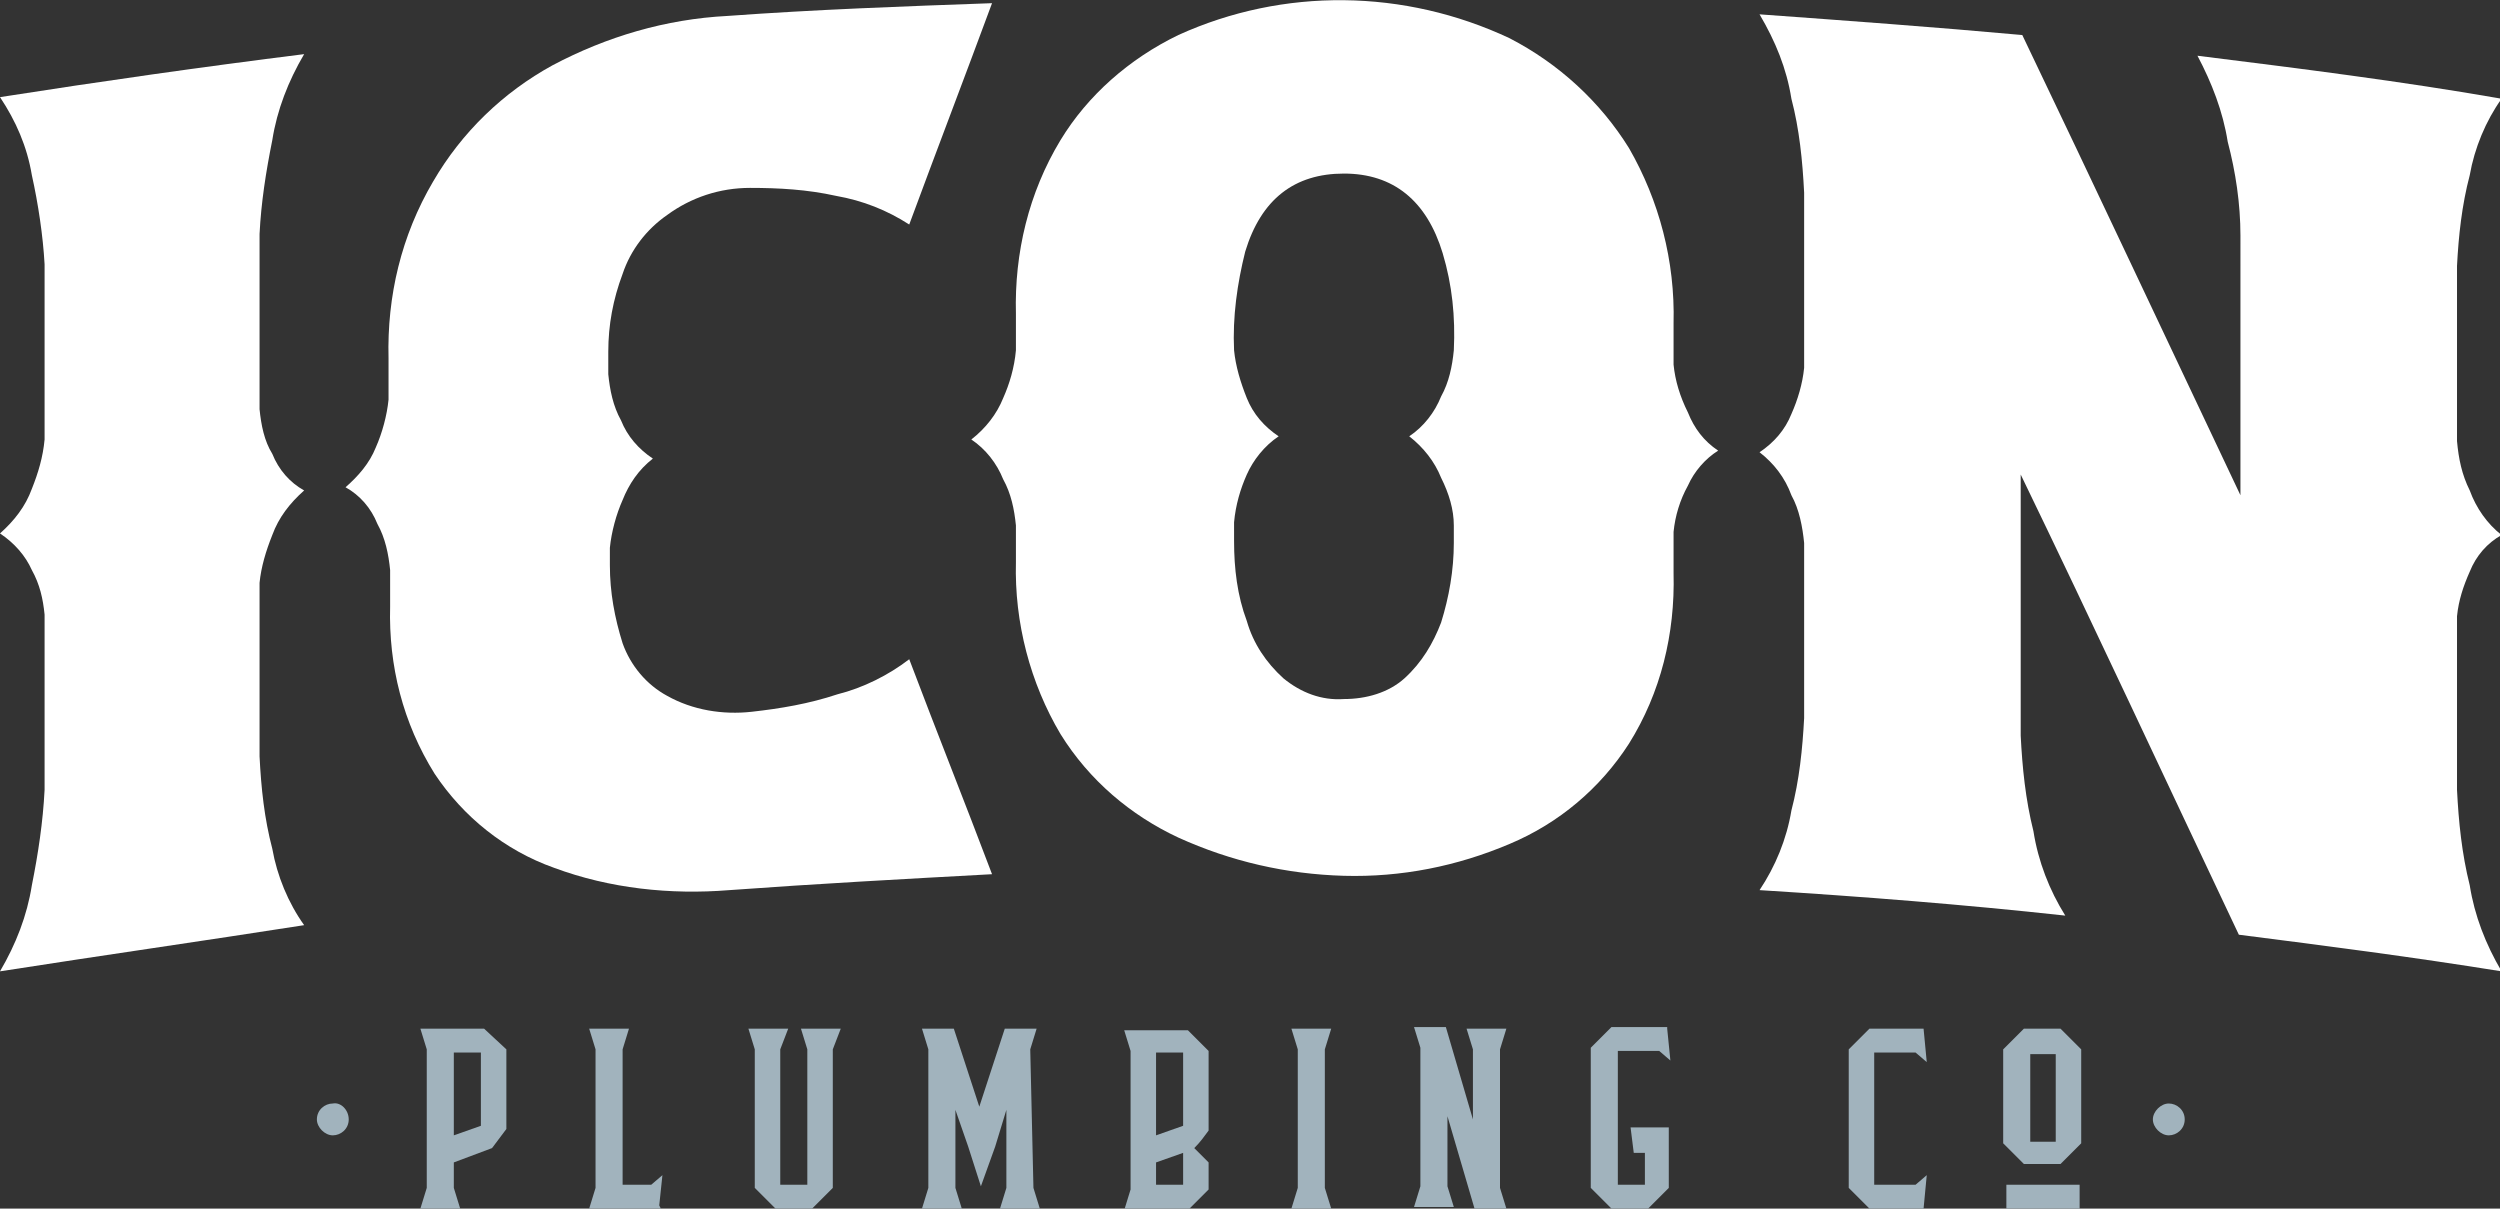
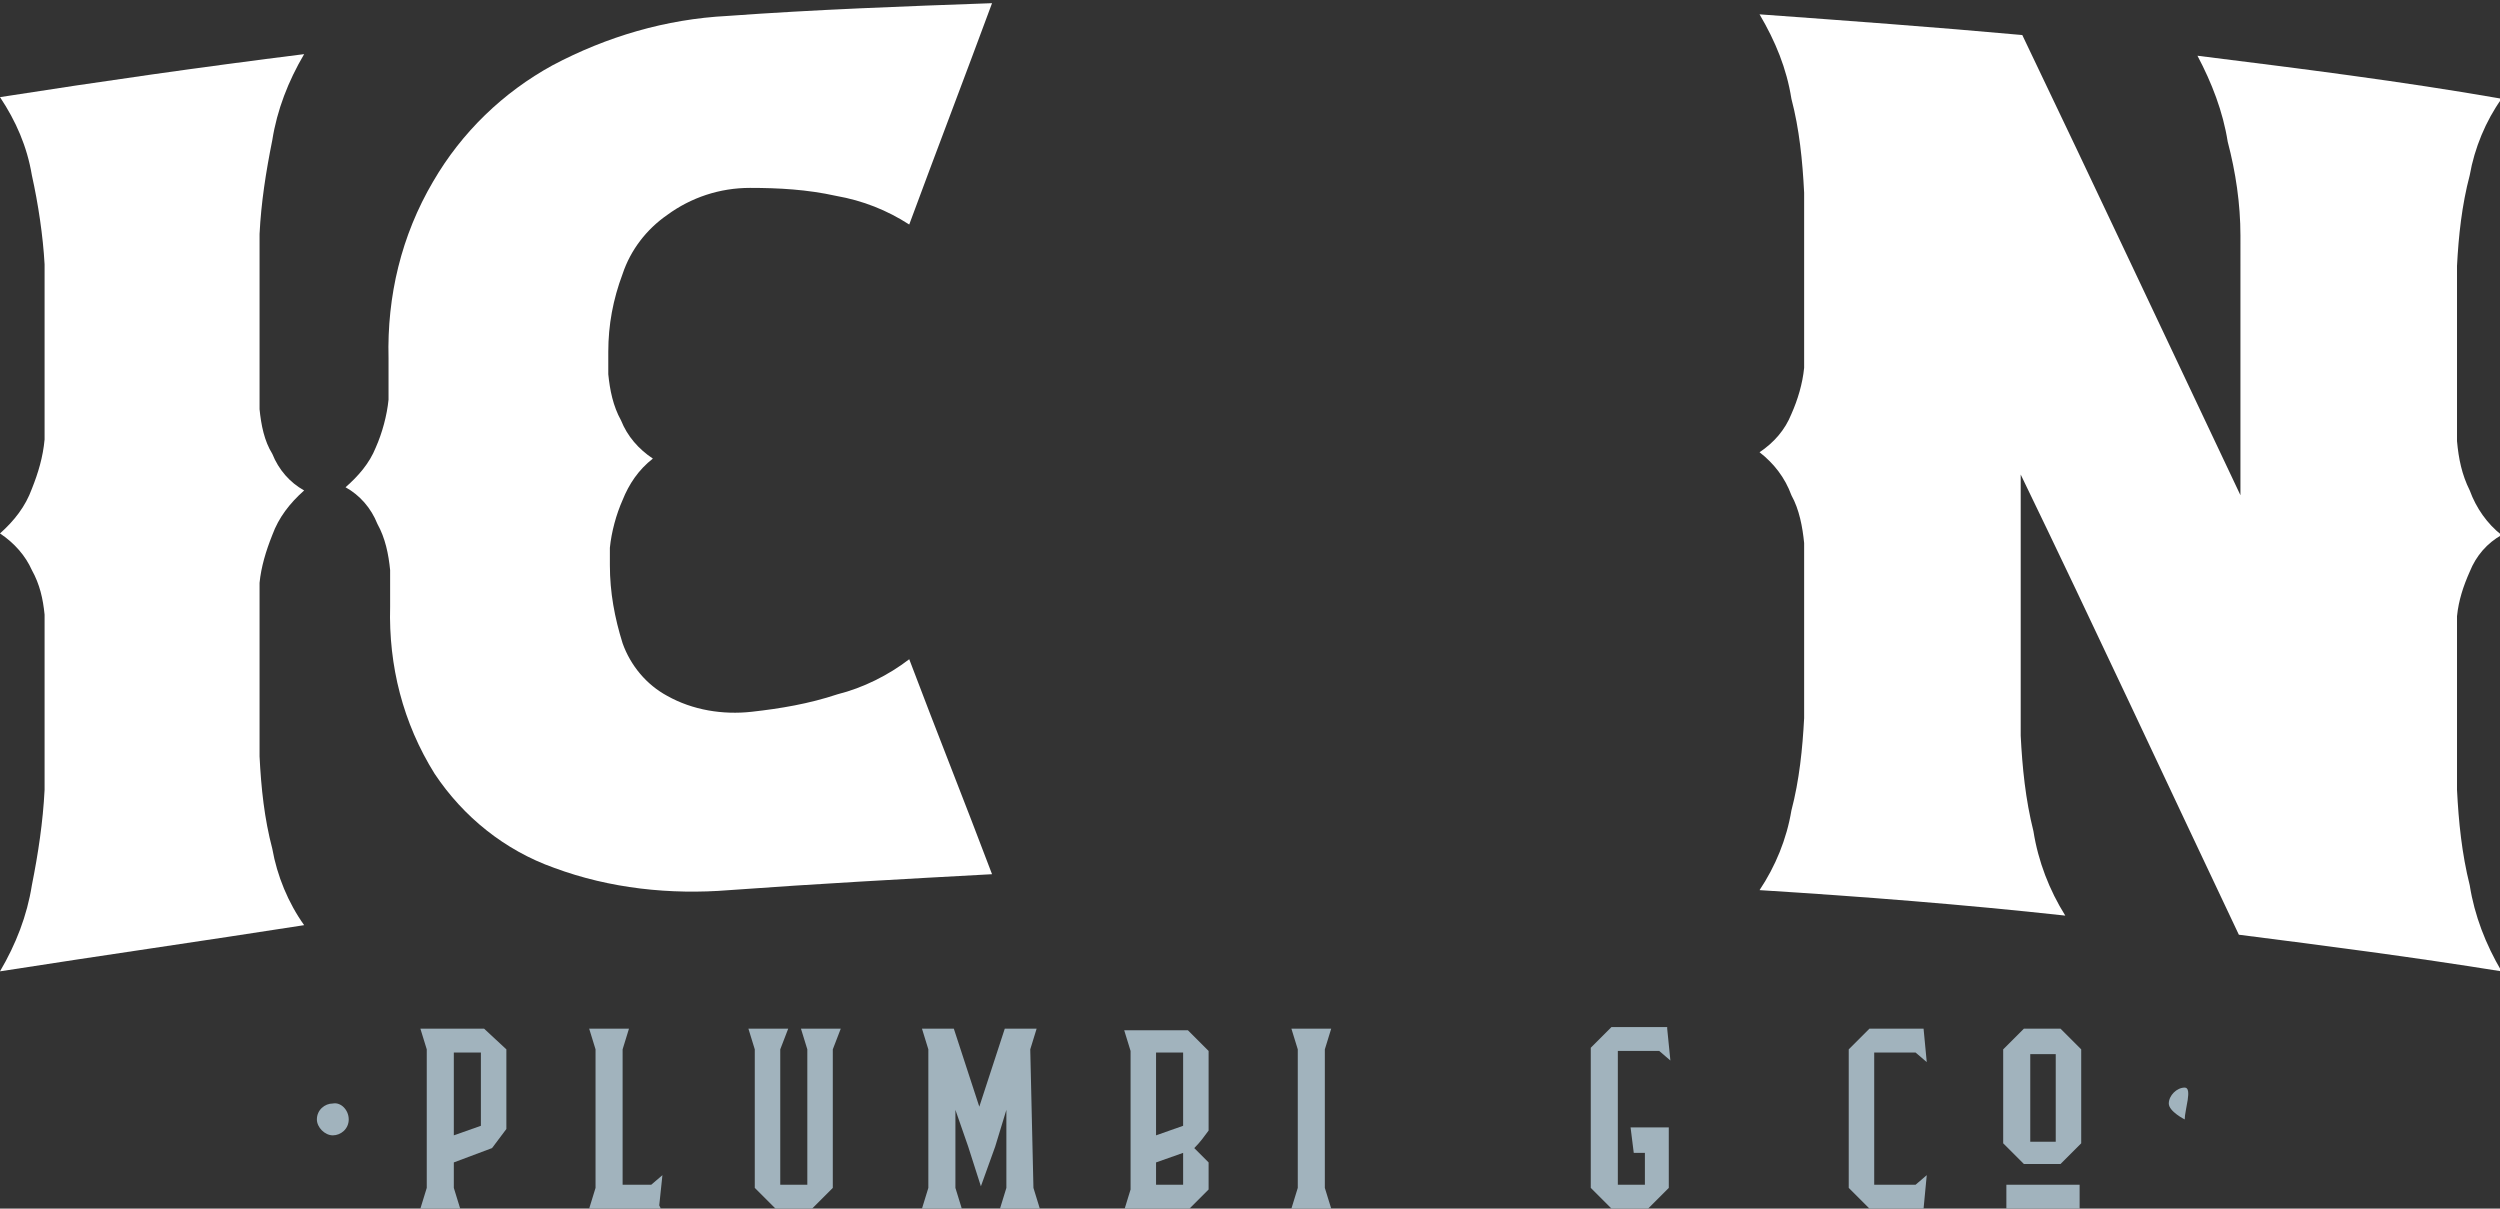
<svg xmlns="http://www.w3.org/2000/svg" xmlns:xlink="http://www.w3.org/1999/xlink" version="1.1" id="Group_224" x="0px" y="0px" viewBox="0 0 157 75.9" style="enable-background:new 0 0 157 75.9;" xml:space="preserve">
  <rect x="0" y="0" width="157" height="75.9" fill="#333333" stroke="none" />
  <style type="text/css">
	.st0{clip-path:url(#SVGID_00000121244905696158291670000003491384248463403161_);fill:#A1B3BD;}
	.st1{clip-path:url(#SVGID_00000021109014722331711370000007679758924789611196_);fill:#A1B3BD;}
	.st2{clip-path:url(#SVGID_00000101066829322492288960000000328178003988813222_);fill:#A1B3BD;}
	.st3{clip-path:url(#SVGID_00000155841616717026502950000009737056708094363557_);fill:#A1B3BD;}
	.st4{clip-path:url(#SVGID_00000118397303874234020220000008835333337793041059_);fill:#A1B3BD;}
	.st5{clip-path:url(#SVGID_00000105417542202790004500000005960360549761168512_);fill:#A1B3BD;}
	.st6{clip-path:url(#SVGID_00000150806260497046676580000009089572918626116744_);fill:#A1B3BD;}
	.st7{clip-path:url(#SVGID_00000075128696748474093110000001421257936237706158_);fill:#A1B3BD;}
	.st8{clip-path:url(#SVGID_00000132807406580028624610000012426860796699720324_);fill:#A1B3BD;}
	.st9{clip-path:url(#SVGID_00000097486322599518831120000006622222876189471917_);fill:#A1B3BD;}
	.st10{clip-path:url(#SVGID_00000139279530317882653130000017942778766869779371_);fill:#A1B3BD;}
	.st11{clip-path:url(#SVGID_00000115501817755556301080000014183917315371955636_);fill:#A1B3BD;}
	.st12{clip-path:url(#SVGID_00000002383034368128387600000007676915073075818633_);fill:#A1B3BD;}
	.st13{clip-path:url(#SVGID_00000120547137339764169820000000321872661858234295_);fill:#FFFFFF;}
	.st14{clip-path:url(#SVGID_00000115492561501483141170000011187077977516010393_);fill:#FFFFFF;}
	.st15{clip-path:url(#SVGID_00000170989021939222536240000005595015520664546183_);fill:#FFFFFF;}
	.st16{clip-path:url(#SVGID_00000042711401458263079850000001393956143228784801_);fill:#FFFFFF;}
</style>
  <g>
    <g>
      <defs>
        <rect id="SVGID_1_" width="157" height="75.9" />
      </defs>
      <clipPath id="SVGID_00000121241473606073946970000015531345631881406393_">
        <use xlink:href="#SVGID_1_" style="overflow:visible;" />
      </clipPath>
      <path id="Path_140" style="clip-path:url(#SVGID_00000121241473606073946970000015531345631881406393_);fill:#A1B3BD;" d="    M31.8,65.9v5l-0.9,1.2L28.5,73v1.6l0.4,1.3h-2.5l0.4-1.3v-8.7l-0.4-1.3h4L31.8,65.9 M30.2,66.1h-1.7v5.2l1.7-0.6V66.1z" />
    </g>
    <g>
      <defs>
        <rect id="SVGID_00000016765304345806452480000000277715910522659717_" width="157" height="75.9" />
      </defs>
      <clipPath id="SVGID_00000032622725286317966720000008465869210111225759_">
        <use xlink:href="#SVGID_00000016765304345806452480000000277715910522659717_" style="overflow:visible;" />
      </clipPath>
      <path id="Path_141" style="clip-path:url(#SVGID_00000032622725286317966720000008465869210111225759_);fill:#A1B3BD;" d="    M41.5,75.9H37l0.4-1.3v-8.7L37,64.6h2.5l-0.4,1.3l0,0v8.5h1.8l0.7-0.6l-0.2,1.9L41.5,75.9z" />
    </g>
    <g>
      <defs>
        <rect id="SVGID_00000023997473084174361780000003153816156252541314_" width="157" height="75.9" />
      </defs>
      <clipPath id="SVGID_00000025401693570084805580000009580672116029746575_">
        <use xlink:href="#SVGID_00000023997473084174361780000003153816156252541314_" style="overflow:visible;" />
      </clipPath>
      <path id="Path_142" style="clip-path:url(#SVGID_00000025401693570084805580000009580672116029746575_);fill:#A1B3BD;" d="    M52.3,65.9v8.7L51,75.9h-2.3l-1.3-1.3v-8.7L47,64.6h2.5L49,65.9v8.5h1.7v-8.5l-0.4-1.3h2.5L52.3,65.9z" />
    </g>
    <g>
      <defs>
        <rect id="SVGID_00000101786573881222439560000007816638017906188690_" width="157" height="75.9" />
      </defs>
      <clipPath id="SVGID_00000176754172080779143240000004618194748636957112_">
        <use xlink:href="#SVGID_00000101786573881222439560000007816638017906188690_" style="overflow:visible;" />
      </clipPath>
      <path id="Path_143" style="clip-path:url(#SVGID_00000176754172080779143240000004618194748636957112_);fill:#A1B3BD;" d="    M64.9,74.6l0.4,1.3h-2.5l0.4-1.3v-4.9L62.5,72l-0.9,2.5L60.8,72L60,69.7v4.9l0.4,1.3h-2.5l0.4-1.3v-8.7l-0.4-1.3h2l1.6,4.9    l1.6-4.9h2l-0.4,1.3L64.9,74.6z" />
    </g>
    <g>
      <defs>
        <rect id="SVGID_00000001632940047844887770000014279768915405560249_" width="157" height="75.9" />
      </defs>
      <clipPath id="SVGID_00000065789673928085641170000009851769202966948541_">
        <use xlink:href="#SVGID_00000001632940047844887770000014279768915405560249_" style="overflow:visible;" />
      </clipPath>
      <path id="Path_144" style="clip-path:url(#SVGID_00000065789673928085641170000009851769202966948541_);fill:#A1B3BD;" d="    M75,72.1L75,72.1l0.9,0.9v1.7L74.6,76h-4l0.4-1.3l0,0V66l0,0l-0.4-1.3h4l1.3,1.3v5C75.6,71.4,75.4,71.7,75,72.1 M72.6,71.3    l1.7-0.6v-4.6h-1.7V71.3z M74.3,72.4L72.6,73v1.4h1.7L74.3,72.4L74.3,72.4z" />
    </g>
    <g>
      <defs>
        <rect id="SVGID_00000045593847850201425810000004401406064387713709_" width="157" height="75.9" />
      </defs>
      <clipPath id="SVGID_00000009562777969186677840000009642509588364078734_">
        <use xlink:href="#SVGID_00000045593847850201425810000004401406064387713709_" style="overflow:visible;" />
      </clipPath>
      <path id="Path_145" style="clip-path:url(#SVGID_00000009562777969186677840000009642509588364078734_);fill:#A1B3BD;" d="    M83.2,74.6l0.4,1.3h-2.5l0.4-1.3v-8.7l-0.4-1.3h2.5l-0.4,1.3l0,0V74.6L83.2,74.6z" />
    </g>
    <g>
      <defs>
-         <rect id="SVGID_00000121997907712264194790000005788478904066628756_" width="157" height="75.9" />
-       </defs>
+         </defs>
      <clipPath id="SVGID_00000015354011614368725450000010112677557908210871_">
        <use xlink:href="#SVGID_00000121997907712264194790000005788478904066628756_" style="overflow:visible;" />
      </clipPath>
      <path id="Path_146" style="clip-path:url(#SVGID_00000015354011614368725450000010112677557908210871_);fill:#A1B3BD;" d="    M94.2,74.6l0.4,1.3h-2l-1.7-5.8v4.4l0.4,1.3h-2.5l0.4-1.3v-8.7l-0.4-1.3h2l1.7,5.8v-4.4l-0.4-1.3h2.5l-0.4,1.3V74.6z" />
    </g>
    <g>
      <defs>
        <rect id="SVGID_00000023254392649152798410000018069537065374059944_" width="157" height="75.9" />
      </defs>
      <clipPath id="SVGID_00000034083776923387591340000009055100990071397280_">
        <use xlink:href="#SVGID_00000023254392649152798410000018069537065374059944_" style="overflow:visible;" />
      </clipPath>
      <path id="Path_147" style="clip-path:url(#SVGID_00000034083776923387591340000009055100990071397280_);fill:#A1B3BD;" d="    M104.8,72.2v2.4l-1.3,1.3h-2.3l-1.3-1.3v-8.8l1.3-1.3h3.5v0.1l0.2,2l-0.7-0.6h-2.6v8.4h1.7v-2h-0.7l-0.2-1.6h2.4V72.2z" />
    </g>
    <g>
      <defs>
        <rect id="SVGID_00000009561178065301508120000015403086597923389830_" width="157" height="75.9" />
      </defs>
      <clipPath id="SVGID_00000121263468836215895960000012665015324296507539_">
        <use xlink:href="#SVGID_00000009561178065301508120000015403086597923389830_" style="overflow:visible;" />
      </clipPath>
      <path id="Path_148" style="clip-path:url(#SVGID_00000121263468836215895960000012665015324296507539_);fill:#A1B3BD;" d="    M120.3,74.4l0.7-0.6l-0.2,2.1h-3.4l-1.3-1.3v-8.7l1.3-1.3h3.4l0.2,2.1l-0.7-0.6h-2.6v8.3H120.3z" />
    </g>
    <g>
      <defs>
        <rect id="SVGID_00000104695590133815167050000004103991674015257786_" width="157" height="75.9" />
      </defs>
      <clipPath id="SVGID_00000105423047721987207050000015772514396206006953_">
        <use xlink:href="#SVGID_00000104695590133815167050000004103991674015257786_" style="overflow:visible;" />
      </clipPath>
      <path id="Path_149" style="clip-path:url(#SVGID_00000105423047721987207050000015772514396206006953_);fill:#A1B3BD;" d="    M130.7,65.9v5.9l-1.3,1.3h-2.3l-1.3-1.3v-5.9l1.3-1.3h2.3L130.7,65.9 M129.1,67.3v-1.1h-1.6v5.5h1.6V67.3L129.1,67.3z" />
    </g>
    <g>
      <defs>
        <rect id="SVGID_00000139290971594860507620000004164626881690559136_" width="157" height="75.9" />
      </defs>
      <clipPath id="SVGID_00000076570359796268077760000004057573706697342380_">
        <use xlink:href="#SVGID_00000139290971594860507620000004164626881690559136_" style="overflow:visible;" />
      </clipPath>
      <rect id="Rectangle_142" x="126" y="74.4" style="clip-path:url(#SVGID_00000076570359796268077760000004057573706697342380_);fill:#A1B3BD;" width="4.6" height="1.5" />
    </g>
    <g>
      <defs>
        <rect id="SVGID_00000150806566783110079510000007892487633365938311_" width="157" height="75.9" />
      </defs>
      <clipPath id="SVGID_00000008119315207561838630000000582410150633196171_">
        <use xlink:href="#SVGID_00000150806566783110079510000007892487633365938311_" style="overflow:visible;" />
      </clipPath>
      <path id="Path_150" style="clip-path:url(#SVGID_00000008119315207561838630000000582410150633196171_);fill:#A1B3BD;" d="    M21.9,70.3c0,0.6-0.5,1-1,1s-1-0.5-1-1c0-0.6,0.5-1,1-1l0,0C21.4,69.2,21.9,69.7,21.9,70.3L21.9,70.3" />
    </g>
    <g>
      <defs>
        <rect id="SVGID_00000085938465421697773790000000839292537723843732_" width="157" height="75.9" />
      </defs>
      <clipPath id="SVGID_00000120546503493750992850000008907645942348975751_">
        <use xlink:href="#SVGID_00000085938465421697773790000000839292537723843732_" style="overflow:visible;" />
      </clipPath>
-       <path id="Path_151" style="clip-path:url(#SVGID_00000120546503493750992850000008907645942348975751_);fill:#A1B3BD;" d="    M137.2,70.3c0,0.6-0.5,1-1,1s-1-0.5-1-1s0.5-1,1-1S137.2,69.7,137.2,70.3L137.2,70.3" />
+       <path id="Path_151" style="clip-path:url(#SVGID_00000120546503493750992850000008907645942348975751_);fill:#A1B3BD;" d="    M137.2,70.3s-1-0.5-1-1s0.5-1,1-1S137.2,69.7,137.2,70.3L137.2,70.3" />
    </g>
    <g>
      <defs>
        <rect id="SVGID_00000062870612034830665660000003088485966389494436_" width="157" height="75.9" />
      </defs>
      <clipPath id="SVGID_00000021800389702302500480000015696021938991497401_">
        <use xlink:href="#SVGID_00000062870612034830665660000003088485966389494436_" style="overflow:visible;" />
      </clipPath>
      <path id="Path_152" style="clip-path:url(#SVGID_00000021800389702302500480000015696021938991497401_);fill:#FFFFFF;" d="M0,61    c1-1.7,1.7-3.5,2-5.4c0.4-2,0.7-4,0.8-6v-11c-0.1-1-0.3-1.9-0.8-2.8c-0.4-0.9-1.1-1.7-2-2.3c0.9-0.8,1.6-1.7,2-2.8    c0.4-1,0.7-2,0.8-3.1v-11C2.7,14.8,2.4,12.8,2,11C1.7,9.2,1,7.6,0,6.1c6.4-1,12.7-1.9,19.1-2.7c-1,1.7-1.7,3.5-2,5.4    c-0.4,2-0.7,3.9-0.8,5.9v11c0.1,1,0.3,2,0.8,2.8c0.4,1,1.1,1.8,2,2.3c-0.9,0.8-1.6,1.7-2,2.8c-0.4,1-0.7,2-0.8,3v10.9    c0.1,2,0.3,3.9,0.8,5.8c0.3,1.7,1,3.4,2,4.8C12.7,59.1,6.4,60,0,61" />
    </g>
    <g>
      <defs>
        <rect id="SVGID_00000167362528726324322860000013584223039534549128_" width="157" height="75.9" />
      </defs>
      <clipPath id="SVGID_00000065772198339811328340000008244524049753286796_">
        <use xlink:href="#SVGID_00000167362528726324322860000013584223039534549128_" style="overflow:visible;" />
      </clipPath>
      <path id="Path_153" style="clip-path:url(#SVGID_00000065772198339811328340000008244524049753286796_);fill:#FFFFFF;" d="    M45.8,55.9c-3.7,0.3-7.5-0.1-11-1.4c-3.1-1.1-5.7-3.2-7.5-5.9c-2-3.2-2.9-6.8-2.8-10.5v-2.3c-0.1-1-0.3-2-0.8-2.9    c-0.4-1-1.1-1.8-2-2.3c0.8-0.7,1.5-1.5,1.9-2.5c0.4-0.9,0.7-2,0.8-3v-2.6c-0.1-3.9,0.8-7.7,2.8-11.1c1.8-3.1,4.4-5.6,7.5-7.3    c3.4-1.8,7.1-2.9,11-3.1c5.5-0.4,11-0.6,16.6-0.8c-1.7,4.6-3.5,9.3-5.2,13.9c-1.4-0.9-2.9-1.5-4.6-1.8c-1.8-0.4-3.6-0.5-5.4-0.5    c-1.9,0-3.7,0.6-5.2,1.7c-1.3,0.9-2.3,2.2-2.8,3.7c-0.6,1.6-0.9,3.2-0.9,4.9v1.4c0.1,1,0.3,2,0.8,2.9c0.4,1,1.1,1.8,2,2.4    c-0.9,0.7-1.5,1.6-1.9,2.6c-0.4,0.9-0.7,2-0.8,3v1.1c0,1.7,0.3,3.3,0.8,4.9c0.5,1.4,1.5,2.6,2.8,3.3c1.6,0.9,3.5,1.2,5.3,1    s3.6-0.5,5.4-1.1c1.6-0.4,3.2-1.2,4.5-2.2c1.7,4.5,3.5,9,5.2,13.5C56.8,55.2,51.3,55.5,45.8,55.9" />
    </g>
    <g>
      <defs>
        <rect id="SVGID_00000180345989367245844240000006314842008718271374_" width="157" height="75.9" />
      </defs>
      <clipPath id="SVGID_00000083082732823167807850000009963229079163831475_">
        <use xlink:href="#SVGID_00000180345989367245844240000006314842008718271374_" style="overflow:visible;" />
      </clipPath>
-       <path id="Path_154" style="clip-path:url(#SVGID_00000083082732823167807850000009963229079163831475_);fill:#FFFFFF;" d="    M74,52.6c-3-1.4-5.6-3.6-7.4-6.5c-1.9-3.2-2.9-7-2.8-10.8V33c-0.1-1-0.3-2-0.8-2.9c-0.4-1-1.1-1.9-2-2.5c0.9-0.7,1.6-1.6,2-2.6    c0.4-0.9,0.7-1.9,0.8-3v-2.3c-0.1-3.8,0.8-7.6,2.8-10.9C68.3,6,70.9,3.7,74,2.2c6.6-3,14.2-2.9,20.8,0.2c3.1,1.6,5.7,4,7.5,6.9    c1.9,3.3,2.9,7.1,2.8,11v2.6c0.1,1,0.4,2,0.9,3c0.4,1,1,1.8,1.9,2.4c-0.8,0.5-1.5,1.3-1.9,2.2c-0.5,0.9-0.8,1.9-0.9,2.9V36    c0.1,3.8-0.8,7.5-2.8,10.7c-1.8,2.8-4.4,5-7.5,6.3c-3.3,1.4-6.8,2.1-10.4,2S77.3,54.1,74,52.6 M88.2,42.6c1.1-1,1.8-2.2,2.3-3.5    c0.5-1.6,0.8-3.3,0.8-5V33c0-1-0.3-2-0.8-3c-0.4-1-1.1-1.9-2-2.6c0.9-0.6,1.6-1.5,2-2.5C91,24,91.2,23,91.3,22    c0.1-2.1-0.1-4.1-0.7-6.1c-1-3.3-3.1-5-6.2-5s-5.2,1.6-6.2,4.9c-0.5,2-0.8,4.1-0.7,6.2c0.1,1,0.4,2,0.8,3s1.1,1.8,2,2.4    c-0.9,0.6-1.6,1.5-2,2.4s-0.7,1.9-0.8,3V34c0,1.7,0.2,3.4,0.8,5c0.4,1.4,1.2,2.6,2.3,3.6c1.1,0.9,2.4,1.4,3.8,1.3    C85.8,43.9,87.2,43.5,88.2,42.6" />
    </g>
    <g>
      <defs>
        <rect id="SVGID_00000077324338934306201530000008073535084974427579_" width="157" height="75.9" />
      </defs>
      <clipPath id="SVGID_00000090287548432258396200000001661863237327634600_">
        <use xlink:href="#SVGID_00000077324338934306201530000008073535084974427579_" style="overflow:visible;" />
      </clipPath>
      <path id="Path_155" style="clip-path:url(#SVGID_00000090287548432258396200000001661863237327634600_);fill:#FFFFFF;" d="    M140.6,58.7c-4.6-9.7-9.1-19.4-13.7-28.9v16.4c0.1,2,0.3,4,0.8,6c0.3,1.9,1,3.7,2,5.3c-6.4-0.7-12.8-1.2-19.2-1.6    c1-1.5,1.7-3.2,2-5c0.5-1.9,0.7-3.9,0.8-5.8v-11c-0.1-1-0.3-2.1-0.8-3c-0.4-1.1-1.1-2-2-2.7c0.9-0.6,1.6-1.4,2-2.4    c0.4-0.9,0.7-1.9,0.8-2.9v-11c-0.1-2-0.3-4-0.8-5.9c-0.3-1.9-1-3.6-2-5.3c5.5,0.4,11,0.8,16.5,1.3c4.6,9.6,9.1,19.2,13.7,28.9    V14.8c0-2-0.3-4-0.8-5.9c-0.3-1.9-1-3.7-1.9-5.4c6.4,0.8,12.8,1.6,19.1,2.7c-1,1.4-1.7,3.1-2,4.8c-0.5,1.9-0.7,3.8-0.8,5.7v11    c0.1,1.1,0.3,2.1,0.8,3.1c0.4,1.1,1.1,2.1,2,2.8c-0.9,0.5-1.6,1.3-2,2.3c-0.4,0.9-0.7,1.8-0.8,2.8v10.9c0.1,2,0.3,4,0.8,6    c0.3,1.9,1,3.7,2,5.4C151.5,60.1,146.1,59.4,140.6,58.7" />
    </g>
  </g>
</svg>